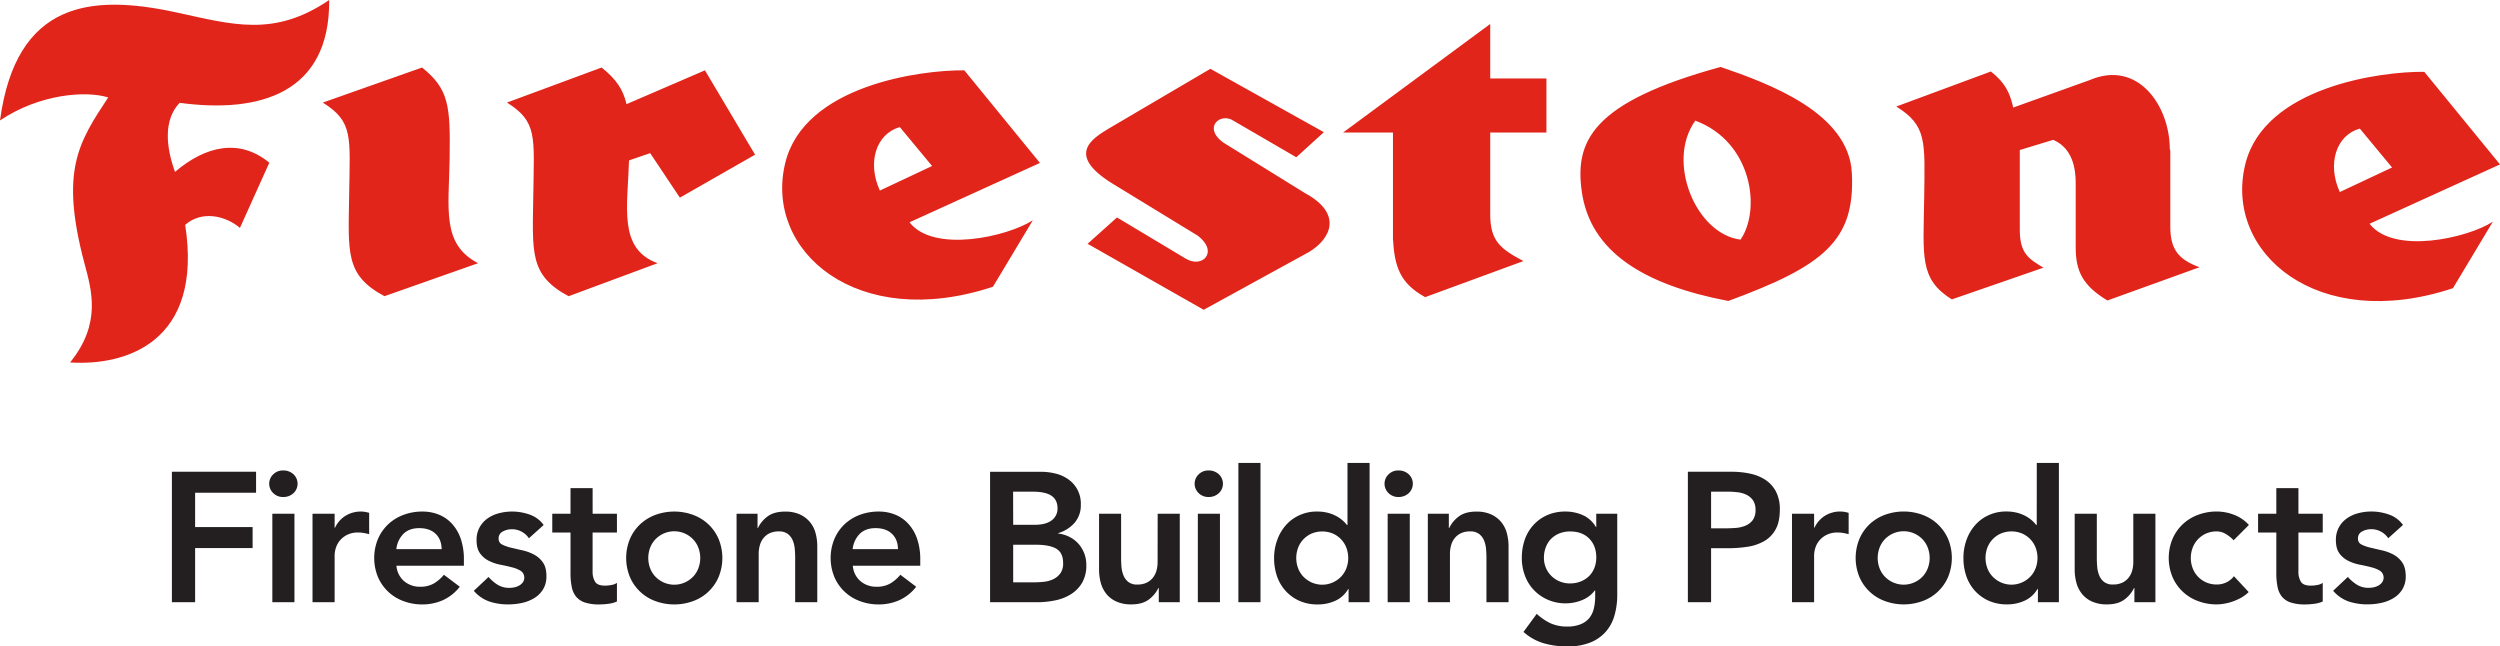
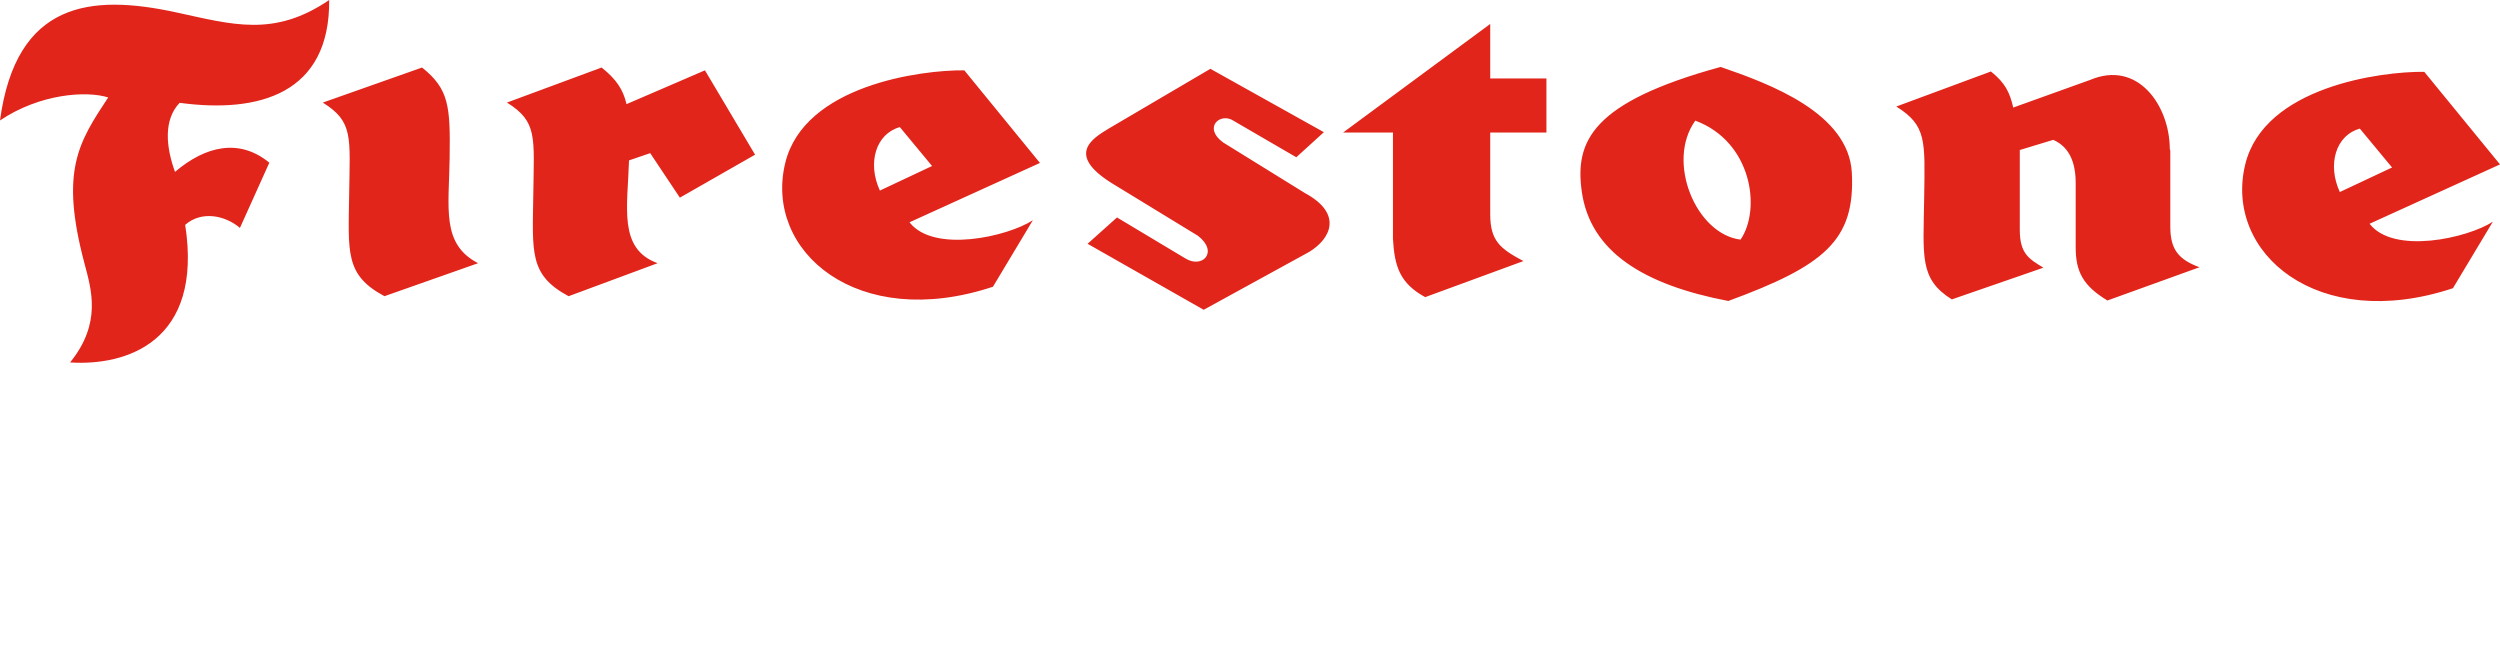
<svg xmlns="http://www.w3.org/2000/svg" id="Logo" viewBox="0 0 1722.79 445.48">
  <title>Firestone_Corp_C_BldgProd_PMS</title>
-   <path d="M118.46,415h16V377.67h39.62V363.19H134.46V339.57h42V325.09h-58Zm69.21,0h15.24V354H187.67Zm7.49-90.8a9.38,9.38,0,0,0-6.92,2.73,8.9,8.9,0,0,0,0,12.83,9.38,9.38,0,0,0,6.92,2.73,10,10,0,0,0,7.05-2.61,8.91,8.91,0,0,0,0-13.08A10.09,10.09,0,0,0,195.16,324.2Zm53.72,28.32a20,20,0,0,0-10.79,2.92,19.15,19.15,0,0,0-7.24,8.26h-.25V354H215.36v61H230.6V382.36a19.33,19.33,0,0,1,.57-3.81,15.1,15.1,0,0,1,2.28-5.08,15.71,15.71,0,0,1,5-4.5,16.28,16.28,0,0,1,8.57-2,21.5,21.5,0,0,1,3.62.31c1.22.22,2.48.49,3.75.83V353.41c-.94-.26-1.85-.47-2.74-.64A14.44,14.44,0,0,0,248.88,352.52Zm62.8,8.64a24.79,24.79,0,0,0-9-6.42,29.67,29.67,0,0,0-11.62-2.22,36.74,36.74,0,0,0-13,2.28,31.33,31.33,0,0,0-10.54,6.48,30.9,30.9,0,0,0-7.05,10.1,34.53,34.53,0,0,0,0,26.29,30.33,30.33,0,0,0,17.59,16.57,36.52,36.52,0,0,0,13,2.29,35.22,35.22,0,0,0,13.84-2.8,30.92,30.92,0,0,0,11.94-9.4l-10.92-8.25a26.79,26.79,0,0,1-6.8,5.91,18.24,18.24,0,0,1-9.59,2.34,16.69,16.69,0,0,1-11-3.8,15.53,15.53,0,0,1-5.33-10.67h46.48v-4.19a44.05,44.05,0,0,0-2.09-14.16A29.58,29.58,0,0,0,311.68,361.16Zm-38.54,17.27A17.53,17.53,0,0,1,278,367.89q4-3.94,10.86-3.94,7.23,0,11.3,3.87t4.19,10.61ZM368,382.17a31.53,31.53,0,0,0-7.94-2.92c-2.84-.63-5.48-1.25-7.94-1.84a26.39,26.39,0,0,1-6.09-2.16,4.27,4.27,0,0,1-2.42-4.06,5.17,5.17,0,0,1,2.93-4.95,12.68,12.68,0,0,1,6-1.53,14,14,0,0,1,11.94,6.22l10.16-9.14a19.74,19.74,0,0,0-9.65-7.18,36,36,0,0,0-21.08-.95,23.82,23.82,0,0,0-7.88,3.56,18.49,18.49,0,0,0-5.52,6.16,17.76,17.76,0,0,0-2.1,8.82q0,5.85,2.42,9.15a16.56,16.56,0,0,0,6.09,5.14,30.69,30.69,0,0,0,7.94,2.67c2.84.55,5.48,1.14,7.94,1.78a21.57,21.57,0,0,1,6.09,2.47,5.68,5.68,0,0,1,1.46,7.81,7.94,7.94,0,0,1-2.47,2.23,11.47,11.47,0,0,1-3.3,1.27,16.67,16.67,0,0,1-3.43.38,15.16,15.16,0,0,1-8.19-2.1,28.41,28.41,0,0,1-6.29-5.4l-10.16,9.53a24.85,24.85,0,0,0,10.67,7.37,40.5,40.5,0,0,0,13.08,2,44.28,44.28,0,0,0,9.4-1,27.23,27.23,0,0,0,8.44-3.3,18.5,18.5,0,0,0,6.1-6,17.08,17.08,0,0,0,2.35-9.21q0-6-2.42-9.4A17.55,17.55,0,0,0,368,382.17Zm40.38-45.78H393.15V354H380.58v13h12.57v27.94a47.49,47.49,0,0,0,.83,9.39,15.3,15.3,0,0,0,3,6.8,13.14,13.14,0,0,0,6.09,4.06,31.15,31.15,0,0,0,10,1.34,48.89,48.89,0,0,0,6.16-.45,19.52,19.52,0,0,0,5.91-1.58V401.67a9.43,9.43,0,0,1-3.81,1.46,24.41,24.41,0,0,1-4.45.44q-5.08,0-6.79-2.66a13.24,13.24,0,0,1-1.72-7.24V367h16.77V354H408.39Zm79.76,24.89a31.33,31.33,0,0,0-10.54-6.48,37.95,37.95,0,0,0-25.91,0,31.14,31.14,0,0,0-10.54,6.48,30.6,30.6,0,0,0-7.05,10.1,34.53,34.53,0,0,0,0,26.29,30.33,30.33,0,0,0,17.59,16.57,37.79,37.79,0,0,0,25.91,0,30.33,30.33,0,0,0,17.59-16.57,34.53,34.53,0,0,0,0-26.29A30.9,30.9,0,0,0,488.15,361.28Zm-6.8,30.1a17.2,17.2,0,0,1-3.55,5.84,18,18,0,0,1-26.29,0,17.22,17.22,0,0,1-3.56-5.84,20.18,20.18,0,0,1,0-13.71,17.27,17.27,0,0,1,3.56-5.85,18,18,0,0,1,26.29,0,17.24,17.24,0,0,1,3.55,5.85,20,20,0,0,1,0,13.71Zm76.9-31.5a19.7,19.7,0,0,0-6.92-5.33,24,24,0,0,0-10.35-2q-7.62,0-12.07,3.36a21.45,21.45,0,0,0-6.6,7.94h-.26V354H507.58v61h15.24V381.73a22,22,0,0,1,.76-5.84,13.84,13.84,0,0,1,2.47-5,12.6,12.6,0,0,1,4.32-3.43,14.69,14.69,0,0,1,6.42-1.26,9.64,9.64,0,0,1,6.22,1.84,10.91,10.91,0,0,1,3.36,4.57,20.32,20.32,0,0,1,1.34,5.84c.17,2.08.25,4,.25,5.65V415H563.2V376.52a35.23,35.23,0,0,0-1.14-9A20.26,20.26,0,0,0,558.25,359.88Zm67.88,1.28a24.82,24.82,0,0,0-9-6.42,29.6,29.6,0,0,0-11.62-2.22,36.64,36.64,0,0,0-13,2.28A31.14,31.14,0,0,0,582,361.28a30.6,30.6,0,0,0-7,10.1,34.53,34.53,0,0,0,0,26.29,30.33,30.33,0,0,0,17.59,16.57,36.43,36.43,0,0,0,13,2.29,35.27,35.27,0,0,0,13.85-2.8,30.82,30.82,0,0,0,11.93-9.4l-10.92-8.25a26.75,26.75,0,0,1-6.79,5.91,18.27,18.27,0,0,1-9.59,2.34,16.69,16.69,0,0,1-11.05-3.8,15.45,15.45,0,0,1-5.33-10.67h46.48v-4.19a43.77,43.77,0,0,0-2.1-14.16A29.56,29.56,0,0,0,626.13,361.16Zm-38.54,17.27a17.53,17.53,0,0,1,4.89-10.54q4-3.94,10.85-3.94,7.24,0,11.31,3.87t4.19,10.61Zm155.57-3.75A21,21,0,0,0,737,370a23.23,23.23,0,0,0-7.81-2.35v-.25a24.06,24.06,0,0,0,11.3-7.11,18.47,18.47,0,0,0,4.32-12.58,20.31,20.31,0,0,0-8.7-17.46,25.85,25.85,0,0,0-8.83-3.94,42.4,42.4,0,0,0-10-1.2h-35V415h32.38a61.6,61.6,0,0,0,12.51-1.27A32.64,32.64,0,0,0,738,409.48a23.11,23.11,0,0,0,7.69-7.88,23.58,23.58,0,0,0,2.92-12.25,21.93,21.93,0,0,0-5.46-14.67Zm-45-35.88h13.21q9.14,0,13.27,2.86t4.13,8.7a9.88,9.88,0,0,1-4,8.19q-4,3.12-12,3.11H698.2Zm32.51,56.33a12.73,12.73,0,0,1-4.82,4,19.93,19.93,0,0,1-6.42,1.78,61.58,61.58,0,0,1-6.54.38H698.2V375.38h15.37q9.78,0,14.41,2.79t4.64,9.91A11.72,11.72,0,0,1,730.71,395.13Zm67.06-7.81a22,22,0,0,1-.77,5.84,13.56,13.56,0,0,1-2.47,4.95,12.28,12.28,0,0,1-4.32,3.43,14.5,14.5,0,0,1-6.41,1.27,9.59,9.59,0,0,1-6.29-1.84,11.2,11.2,0,0,1-3.3-4.57,20.32,20.32,0,0,1-1.34-5.84c-.17-2.08-.25-4-.25-5.66V354H757.38v38.48a35.17,35.17,0,0,0,1.14,9,21,21,0,0,0,3.81,7.68,18.59,18.59,0,0,0,6.93,5.34,24.53,24.53,0,0,0,10.35,2q7.62,0,12.06-3.37a21.37,21.37,0,0,0,6.6-7.94h.26V415H813V354H797.77Zm35.17-63.12a9.38,9.38,0,0,0-6.92,2.73,8.9,8.9,0,0,0,0,12.83,9.38,9.38,0,0,0,6.92,2.73,10,10,0,0,0,7-2.61,8.91,8.91,0,0,0,0-13.08A10.09,10.09,0,0,0,832.94,324.2ZM825.45,415h15.24V354H825.45Zm27.94,0h15.24V319H853.39Zm75.18-53.21h-.38a21.19,21.19,0,0,0-2.92-3.11,23.67,23.67,0,0,0-4.32-3,26.14,26.14,0,0,0-5.84-2.28,29.53,29.53,0,0,0-7.62-.89A28.43,28.43,0,0,0,895.55,355a27.73,27.73,0,0,0-9.33,6.79,31.2,31.2,0,0,0-6,10.16A36,36,0,0,0,878,384.52a37.93,37.93,0,0,0,2,12.58,29,29,0,0,0,6,10.16,28.25,28.25,0,0,0,9.46,6.79,30.59,30.59,0,0,0,12.64,2.48A28.88,28.88,0,0,0,920.19,414a19.59,19.59,0,0,0,8.89-8.13h.26V415h14.47V319H928.57Zm-.69,29.59a17.38,17.38,0,0,1-3.56,5.84,18,18,0,0,1-26.29,0,17.22,17.22,0,0,1-3.56-5.84,20.18,20.18,0,0,1,0-13.71,17.27,17.27,0,0,1,3.56-5.85,17.87,17.87,0,0,1,5.65-4.06,19.24,19.24,0,0,1,15,0,17.87,17.87,0,0,1,5.65,4.06,17.43,17.43,0,0,1,3.56,5.85,20.18,20.18,0,0,1,0,13.71ZM956.26,415H971.5V354H956.26Zm7.49-90.8a9.38,9.38,0,0,0-6.92,2.73,8.9,8.9,0,0,0,0,12.83,9.38,9.38,0,0,0,6.92,2.73,10.08,10.08,0,0,0,7-2.61,8.91,8.91,0,0,0,0-13.08A10.12,10.12,0,0,0,963.75,324.2Zm70.87,35.68a19.7,19.7,0,0,0-6.92-5.33,24,24,0,0,0-10.36-2q-7.62,0-12.06,3.36a21.35,21.35,0,0,0-6.6,7.94h-.26V354H983.94v61h15.24V381.73a22,22,0,0,1,.77-5.84,13.68,13.68,0,0,1,2.47-5,12.5,12.5,0,0,1,4.32-3.43,14.62,14.62,0,0,1,6.41-1.26,9.65,9.65,0,0,1,6.23,1.84,10.91,10.91,0,0,1,3.36,4.57,20.32,20.32,0,0,1,1.34,5.84c.16,2.08.25,4,.25,5.65V415h15.24V376.52a35.23,35.23,0,0,0-1.14-9A20.41,20.41,0,0,0,1034.62,359.88Zm65.4,3.31h-.25a19.63,19.63,0,0,0-8.89-8.13,28.89,28.89,0,0,0-12.07-2.54,30.5,30.5,0,0,0-12.64,2.48,28.35,28.35,0,0,0-9.46,6.79,29.26,29.26,0,0,0-6,10.16,38.17,38.17,0,0,0-2,12.57,34.14,34.14,0,0,0,2.16,12.19,28.86,28.86,0,0,0,6.16,9.91,29.64,29.64,0,0,0,9.59,6.67,30.38,30.38,0,0,0,12.45,2.48,29.41,29.41,0,0,0,11.17-2.23,20.07,20.07,0,0,0,8.76-6.66h.26v4.44a34,34,0,0,1-1,8.32,16.17,16.17,0,0,1-3.18,6.41,14.78,14.78,0,0,1-6,4.19,24.44,24.44,0,0,1-9.21,1.53,27.12,27.12,0,0,1-11.43-2.29A37.06,37.06,0,0,1,1059,423l-9.14,12.45a36,36,0,0,0,14.09,7.87,58.9,58.9,0,0,0,16.13,2.16,41.9,41.9,0,0,0,15.37-2.54,28.3,28.3,0,0,0,10.73-7.17,28.91,28.91,0,0,0,6.29-11.31,51.23,51.23,0,0,0,2-14.92V354H1100Zm-1.27,28.06a16,16,0,0,1-3.62,5.66,17.53,17.53,0,0,1-5.71,3.74,19.62,19.62,0,0,1-7.56,1.4,18.07,18.07,0,0,1-7.11-1.4,17.69,17.69,0,0,1-5.72-3.81,17.1,17.1,0,0,1-3.74-5.59,17.47,17.47,0,0,1-1.34-6.85,20,20,0,0,1,1.34-7.43,16.43,16.43,0,0,1,3.68-5.72,16.81,16.81,0,0,1,5.65-3.68,19.5,19.5,0,0,1,7.37-1.33q8.37,0,13.2,4.95t4.83,12.95A19.56,19.56,0,0,1,1098.75,391.25Zm117.73-60.64a30.73,30.73,0,0,0-10.61-4.25,60.32,60.32,0,0,0-12.51-1.27h-30.22V415h16V377.79h11.43a88.53,88.53,0,0,0,13.65-1,32.82,32.82,0,0,0,11.49-3.88,20.85,20.85,0,0,0,7.88-8.06q2.92-5.2,2.92-13.72a26,26,0,0,0-2.73-12.51A21.92,21.92,0,0,0,1216.48,330.61Zm-8.7,27.88a12.19,12.19,0,0,1-5.08,3.81,21.81,21.81,0,0,1-6.8,1.52q-3.68.26-7.11.26h-9.65V338.8h11.43a60.77,60.77,0,0,1,6.6.38,19.48,19.48,0,0,1,6.23,1.72,11.84,11.84,0,0,1,4.57,3.81,11.25,11.25,0,0,1,1.78,6.67A11.39,11.39,0,0,1,1207.78,358.49Zm60.64-6a20,20,0,0,0-10.8,2.92,19.22,19.22,0,0,0-7.24,8.26h-.25V354h-15.24v61h15.24V382.36a19.33,19.33,0,0,1,.57-3.81,15.13,15.13,0,0,1,2.29-5.08,15.56,15.56,0,0,1,5-4.5,16.3,16.3,0,0,1,8.57-2,21.33,21.33,0,0,1,3.62.31c1.23.22,2.48.49,3.75.83V353.41c-.93-.26-1.84-.47-2.73-.64A14.52,14.52,0,0,0,1268.42,352.52Zm66.93,8.76a31.33,31.33,0,0,0-10.54-6.48,37.95,37.95,0,0,0-25.91,0,31.14,31.14,0,0,0-10.54,6.48,30.6,30.6,0,0,0-7,10.1,34.53,34.53,0,0,0,0,26.29,30.33,30.33,0,0,0,17.59,16.57,37.79,37.79,0,0,0,25.91,0,30.33,30.33,0,0,0,17.59-16.57,34.53,34.53,0,0,0,0-26.29A30.9,30.9,0,0,0,1335.35,361.28Zm-6.8,30.1a17.2,17.2,0,0,1-3.55,5.84,18,18,0,0,1-26.29,0,17.22,17.22,0,0,1-3.56-5.84,20.18,20.18,0,0,1,0-13.71,17.27,17.27,0,0,1,3.56-5.85,18,18,0,0,1,26.29,0,17.24,17.24,0,0,1,3.55,5.85,20,20,0,0,1,0,13.71Zm75-29.59h-.38a21.19,21.19,0,0,0-2.92-3.11,23.33,23.33,0,0,0-4.32-3,26.14,26.14,0,0,0-5.84-2.28,29.53,29.53,0,0,0-7.62-.89,28.43,28.43,0,0,0-11.94,2.48,27.73,27.73,0,0,0-9.33,6.79,31.38,31.38,0,0,0-6,10.16,36,36,0,0,0-2.16,12.57,37.93,37.93,0,0,0,2,12.58,29,29,0,0,0,6,10.16,28.25,28.25,0,0,0,9.46,6.79,30.59,30.59,0,0,0,12.64,2.48,28.81,28.81,0,0,0,12.06-2.54,19.59,19.59,0,0,0,8.89-8.13h.26V415h14.47V319h-15.24Zm-.69,29.59a17.22,17.22,0,0,1-3.56,5.84,18,18,0,0,1-26.29,0,17.22,17.22,0,0,1-3.56-5.84,20.18,20.18,0,0,1,0-13.71,17.27,17.27,0,0,1,3.56-5.85,17.87,17.87,0,0,1,5.65-4.06,19.24,19.24,0,0,1,15,0,17.87,17.87,0,0,1,5.65,4.06,17.27,17.27,0,0,1,3.56,5.85,20.18,20.18,0,0,1,0,13.71Zm67.24-4.06a22,22,0,0,1-.76,5.84,13.58,13.58,0,0,1-2.48,4.95,12.19,12.19,0,0,1-4.32,3.43,14.47,14.47,0,0,1-6.41,1.27,9.59,9.59,0,0,1-6.29-1.84,11.2,11.2,0,0,1-3.3-4.57,20.31,20.31,0,0,1-1.33-5.84c-.17-2.08-.26-4-.26-5.66V354H1429.7v38.48a34.74,34.74,0,0,0,1.15,9,20.67,20.67,0,0,0,3.81,7.68,18.55,18.55,0,0,0,6.92,5.34,24.57,24.57,0,0,0,10.35,2q7.62,0,12.06-3.37a21.31,21.31,0,0,0,6.61-7.94h.25V415h14.48V354h-15.24Zm44.39-15.5a17.39,17.39,0,0,1,13.14-5.58,12,12,0,0,1,6,1.65,24.34,24.34,0,0,1,5.59,4.44l10.54-10.54a26.72,26.72,0,0,0-10.35-7.05,33.24,33.24,0,0,0-11.75-2.22,36.64,36.64,0,0,0-12.95,2.28,31.14,31.14,0,0,0-10.54,6.48,30.6,30.6,0,0,0-7.05,10.1,34.41,34.41,0,0,0,0,26.29,30.33,30.33,0,0,0,17.59,16.57,36.43,36.43,0,0,0,12.95,2.29,31.14,31.14,0,0,0,4.83-.45,35.86,35.86,0,0,0,5.84-1.46,35.42,35.42,0,0,0,6-2.66,23.47,23.47,0,0,0,5.27-3.94l-10.16-10.92a14.3,14.3,0,0,1-5.21,4.25,15,15,0,0,1-6.6,1.46,17.77,17.77,0,0,1-7.49-1.52,17.52,17.52,0,0,1-5.65-4.07,17.07,17.07,0,0,1-3.56-5.84,20,20,0,0,1,0-13.71A17.11,17.11,0,0,1,1514.48,371.82Zm69.4-35.43h-15.24V354h-12.57v13h12.57v27.94a47.49,47.49,0,0,0,.83,9.39,15.4,15.4,0,0,0,3,6.8,13.23,13.23,0,0,0,6.1,4.06,31.15,31.15,0,0,0,10,1.34,48.89,48.89,0,0,0,6.16-.45,19.37,19.37,0,0,0,5.9-1.58V401.67a9.31,9.31,0,0,1-3.81,1.46,24.23,24.23,0,0,1-4.44.44q-5.09,0-6.79-2.66a13.24,13.24,0,0,1-1.72-7.24V367h16.76V354h-16.76Zm71.5,51.18a17.55,17.55,0,0,0-6.09-5.4,31.67,31.67,0,0,0-7.94-2.92c-2.84-.63-5.49-1.25-7.94-1.84a26.32,26.32,0,0,1-6.1-2.16,4.27,4.27,0,0,1-2.41-4.06,5.16,5.16,0,0,1,2.92-4.95,12.74,12.74,0,0,1,6-1.53,14,14,0,0,1,11.94,6.22l10.16-9.14a19.79,19.79,0,0,0-9.65-7.18,36,36,0,0,0-21.08-.95,23.82,23.82,0,0,0-7.88,3.56,18.38,18.38,0,0,0-5.52,6.16,17.76,17.76,0,0,0-2.1,8.82q0,5.85,2.41,9.15a16.59,16.59,0,0,0,6.1,5.14,30.56,30.56,0,0,0,7.94,2.67c2.83.55,5.48,1.14,7.93,1.78a21.52,21.52,0,0,1,6.1,2.47,5.71,5.71,0,0,1,1.46,7.81,7.87,7.87,0,0,1-2.48,2.23,11.25,11.25,0,0,1-3.3,1.27,16.6,16.6,0,0,1-3.43.38,15.2,15.2,0,0,1-8.19-2.1,28.37,28.37,0,0,1-6.28-5.4l-10.16,9.53a24.82,24.82,0,0,0,10.66,7.37,40.5,40.5,0,0,0,13.08,2,44.14,44.14,0,0,0,9.4-1,27.29,27.29,0,0,0,8.45-3.3,18.47,18.47,0,0,0,6.09-6,17,17,0,0,0,2.35-9.21Q1657.79,391,1655.38,387.57Z" fill="#231f20" />
  <path d="M226.85,0c-38.07,25.91-66.63,16.92-105.76,8.46C62.4-4.23,11.1,1.06,0,83,27.49,64.51,59.75,62.4,74.56,67.16c-20.62,31.2-33.24,50.6-16.39,114.22,4.75,18,12.16,41.24-9.88,68.39,38.43,2.47,91.84-13.93,79.32-94.83,11.46-10.05,27.85-6.35,37.73,2.11l20.26-44.94c-20.61-16.92-43.88-11.64-65,6.34-6.34-17.45-7.93-35.95,3.18-47.59C178.73,78.26,227.38,64.51,226.85,0Zm83,108.4c.53-35.43-.53-47.06-19-61.87l-68.4,24.16c21.16,13.22,18.69,23.61,18.16,63.1-.54,40.21-3,55.69,24.33,70.32l64.51-22.73C304.06,168.16,309.34,143.83,309.87,108.4ZM431.74,71.77c-2.34-10.27-7.25-17.3-17.16-25.24L349.36,70.68C370.51,83.91,368,94.3,367.51,133.79c-.54,40.21-3,55.69,24.33,70.33l61.34-22.75c-27.32-9.86-20.63-38.85-19.71-70.84l14.59-5,20.45,30.67,51.82-29.61L485.79,48.47Zm232.78-23.3c-29.62-.35-110.34,10.22-123.39,63.81-14.8,60.82,49.71,116.34,143.13,85.31l27.5-45.83c-17.27,11.29-68.39,22.92-85,1.42l89.89-40.9Zm-58.17,82.85c-8.81-19-2.82-39.13,13.75-43.72l22.21,26.8Zm292.95,1.76-56.4-34.9c-14.28-10.4-1.76-21.15,7.4-14.81l43,25,19-17.28L834.09,47.42,763.93,88.66c-11.56,7-29.26,18,2.47,37.72l59.07,36.07c14.61,11.17,3,23.16-9,15.4l-46.73-28L749.48,168l80,45.48,72.62-39.84C917.28,164.46,925.39,147.18,899.3,133.08ZM1026.94,16.51,925.54,91.34h34.37v73.24c1.06,19,4.77,30.67,22.21,40.18l67.69-24.85c-15.86-8.46-22.87-13.75-22.87-32.25V91.34h38.73V54.06h-38.73Zm158.77,29.62c-88.83,24.32-100.47,51.29-95.71,85.66,5.78,41.78,42.83,64.51,101,75.62,66.1-24.33,87.53-41.69,85.13-88.31C1274,77.85,1219.55,57.76,1185.71,46.13Zm13.75,119c-30.67-3.71-51.56-53.68-31.2-82C1207.39,97.68,1213.74,144.22,1199.46,165.11Zm296.13-8.82V103.76l-.36-1.05c0-29.61-21.86-61.7-55-47.59l-52.88,19c-2.34-10.27-5.45-16.92-15.37-24.86l-65.22,24.15c21.15,13.22,19.74,23.62,19.22,63.1-.54,40.22-3.5,55.71,19.06,69.81l63.11-21.85c-9.84-6-16.28-9.52-16.28-26.09v-55l23-7c7.41,3.18,15.52,10.58,15.52,29.62v44.41c0,16.57,4.93,26.44,21.86,36.66l63.45-22.91C1501.23,178.86,1495.59,171.81,1495.59,156.29Zm137.31-2.11,89.89-40.9-52.18-63.8c-29.61-.36-110.34,10.22-123.38,63.8-14.81,60.83,49.71,116.34,143.13,85.31l27.5-45.82C1700.58,164.05,1649.46,175.68,1632.9,154.18Zm-6.7-65.57,22.21,26.79-36,16.92C1603.63,113.28,1609.63,93.19,1626.2,88.61Z" fill="#e1251b" />
</svg>